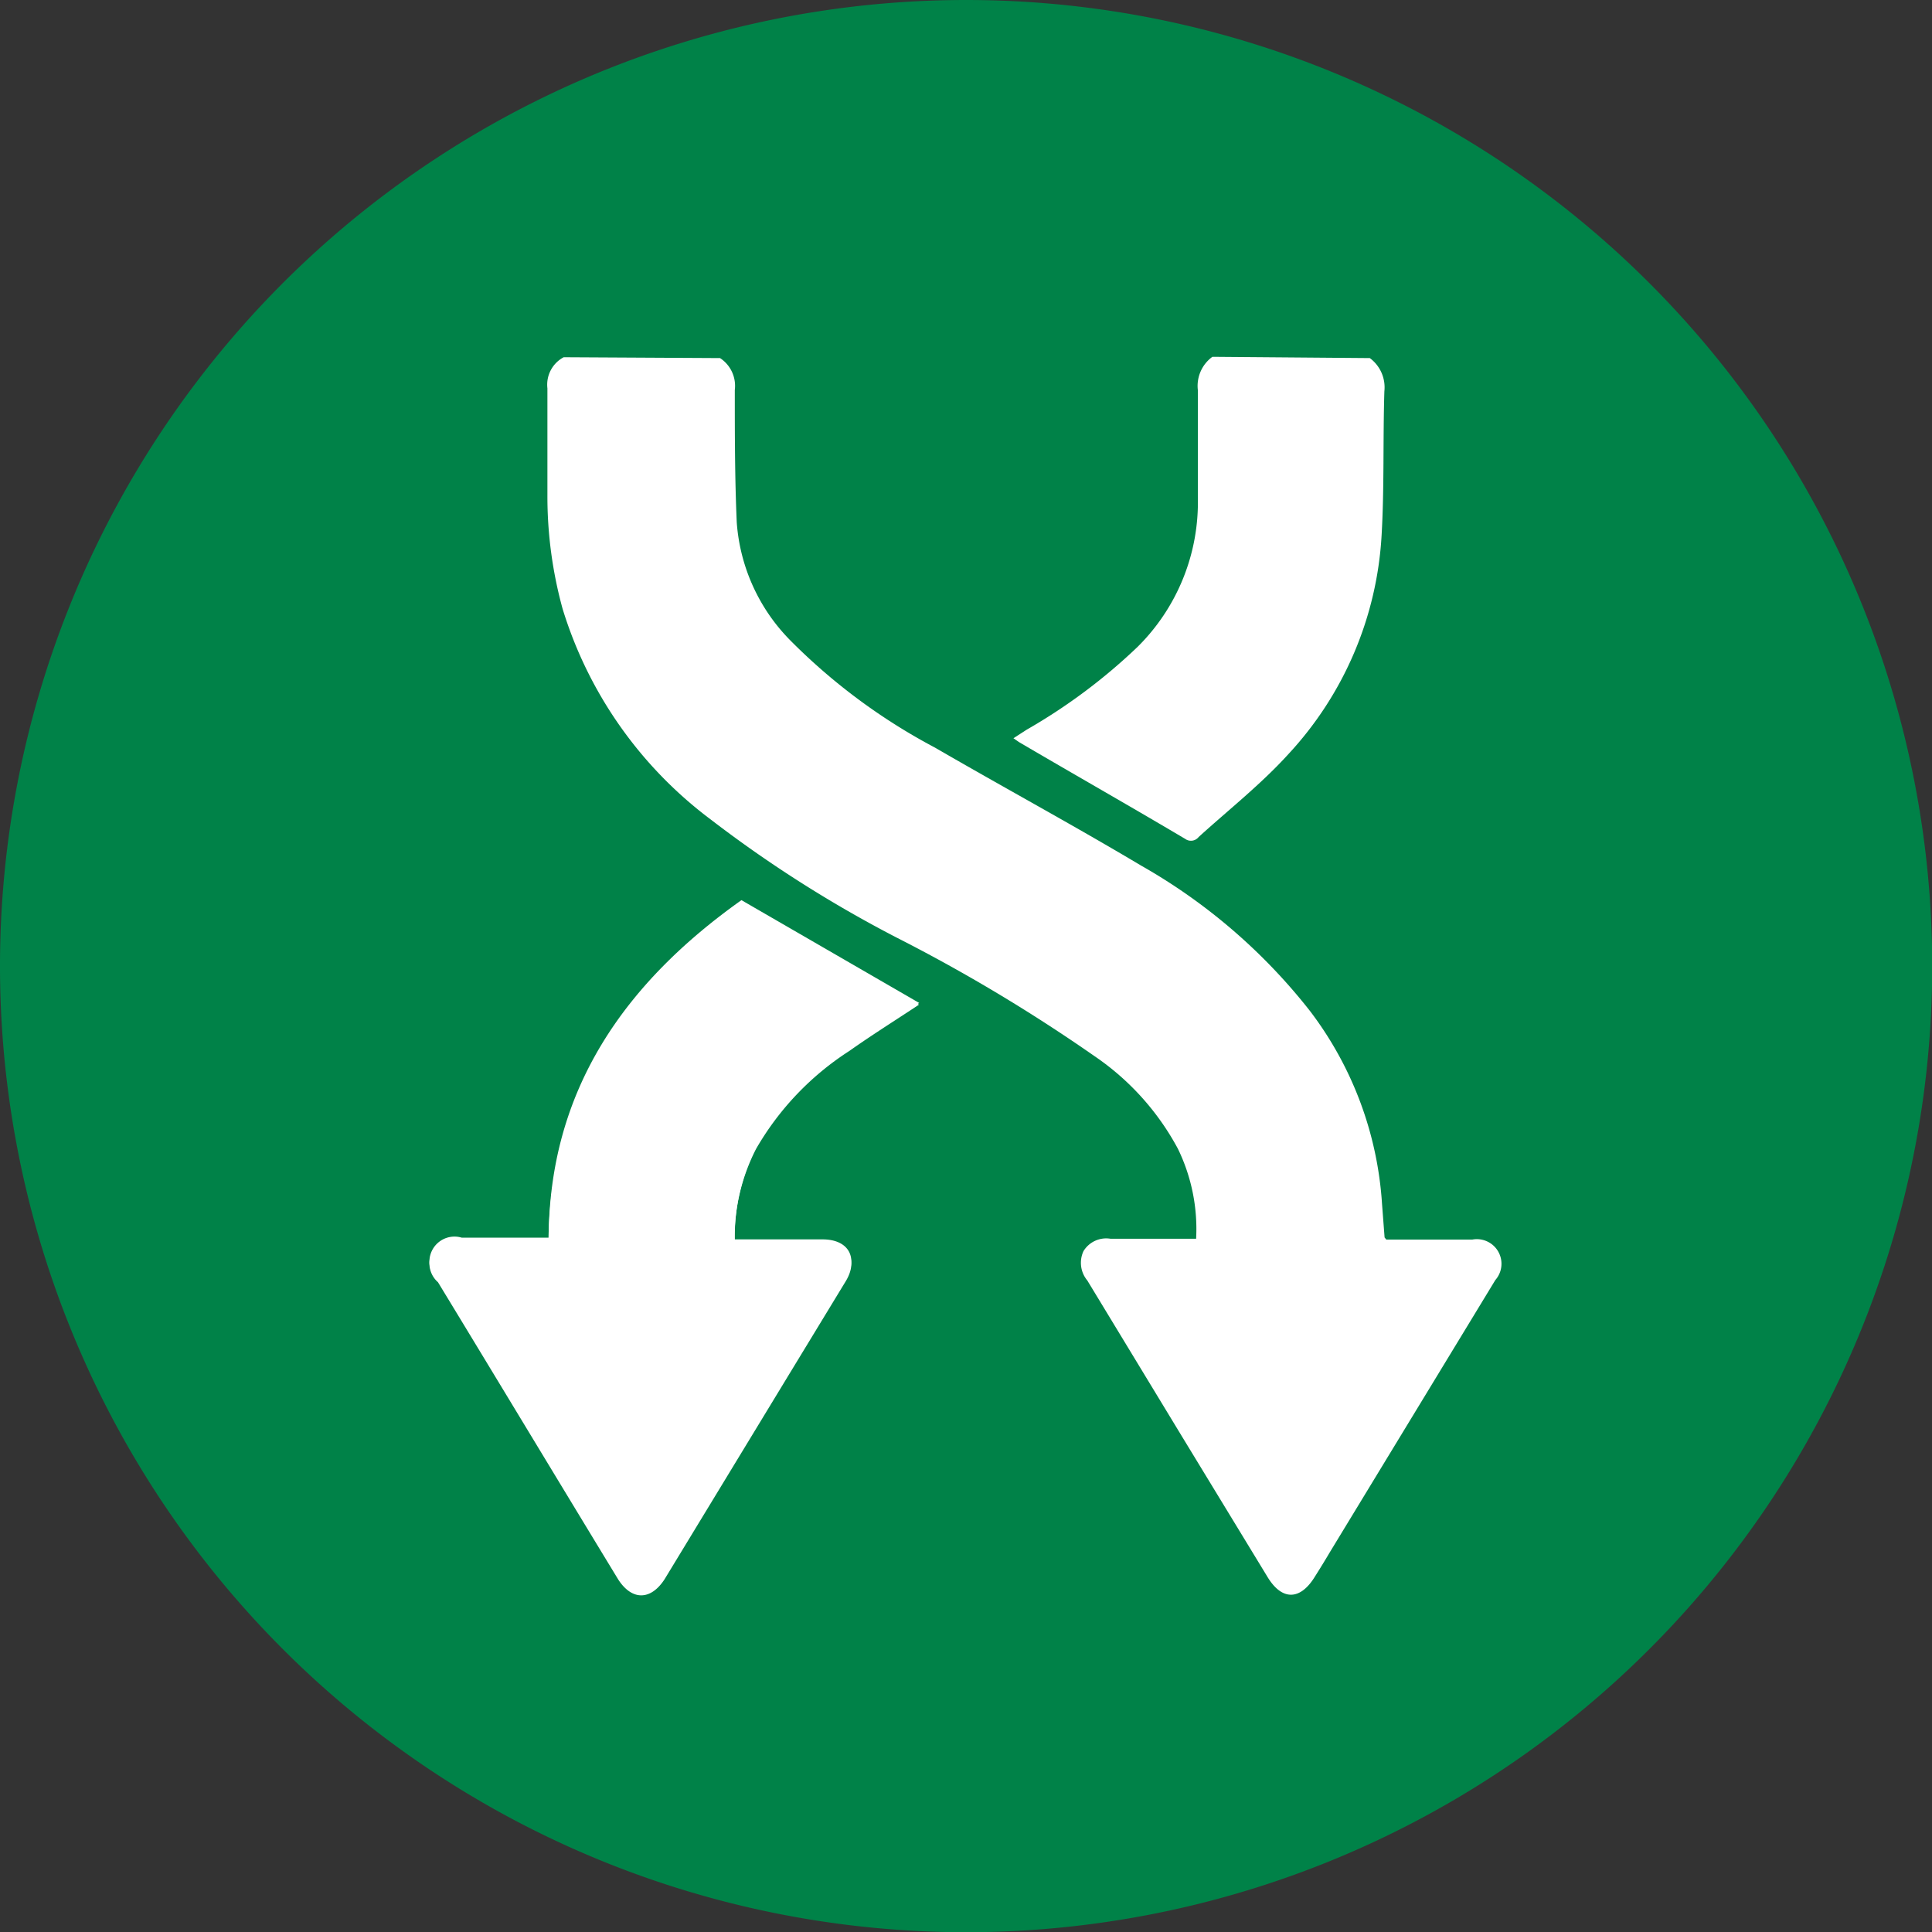
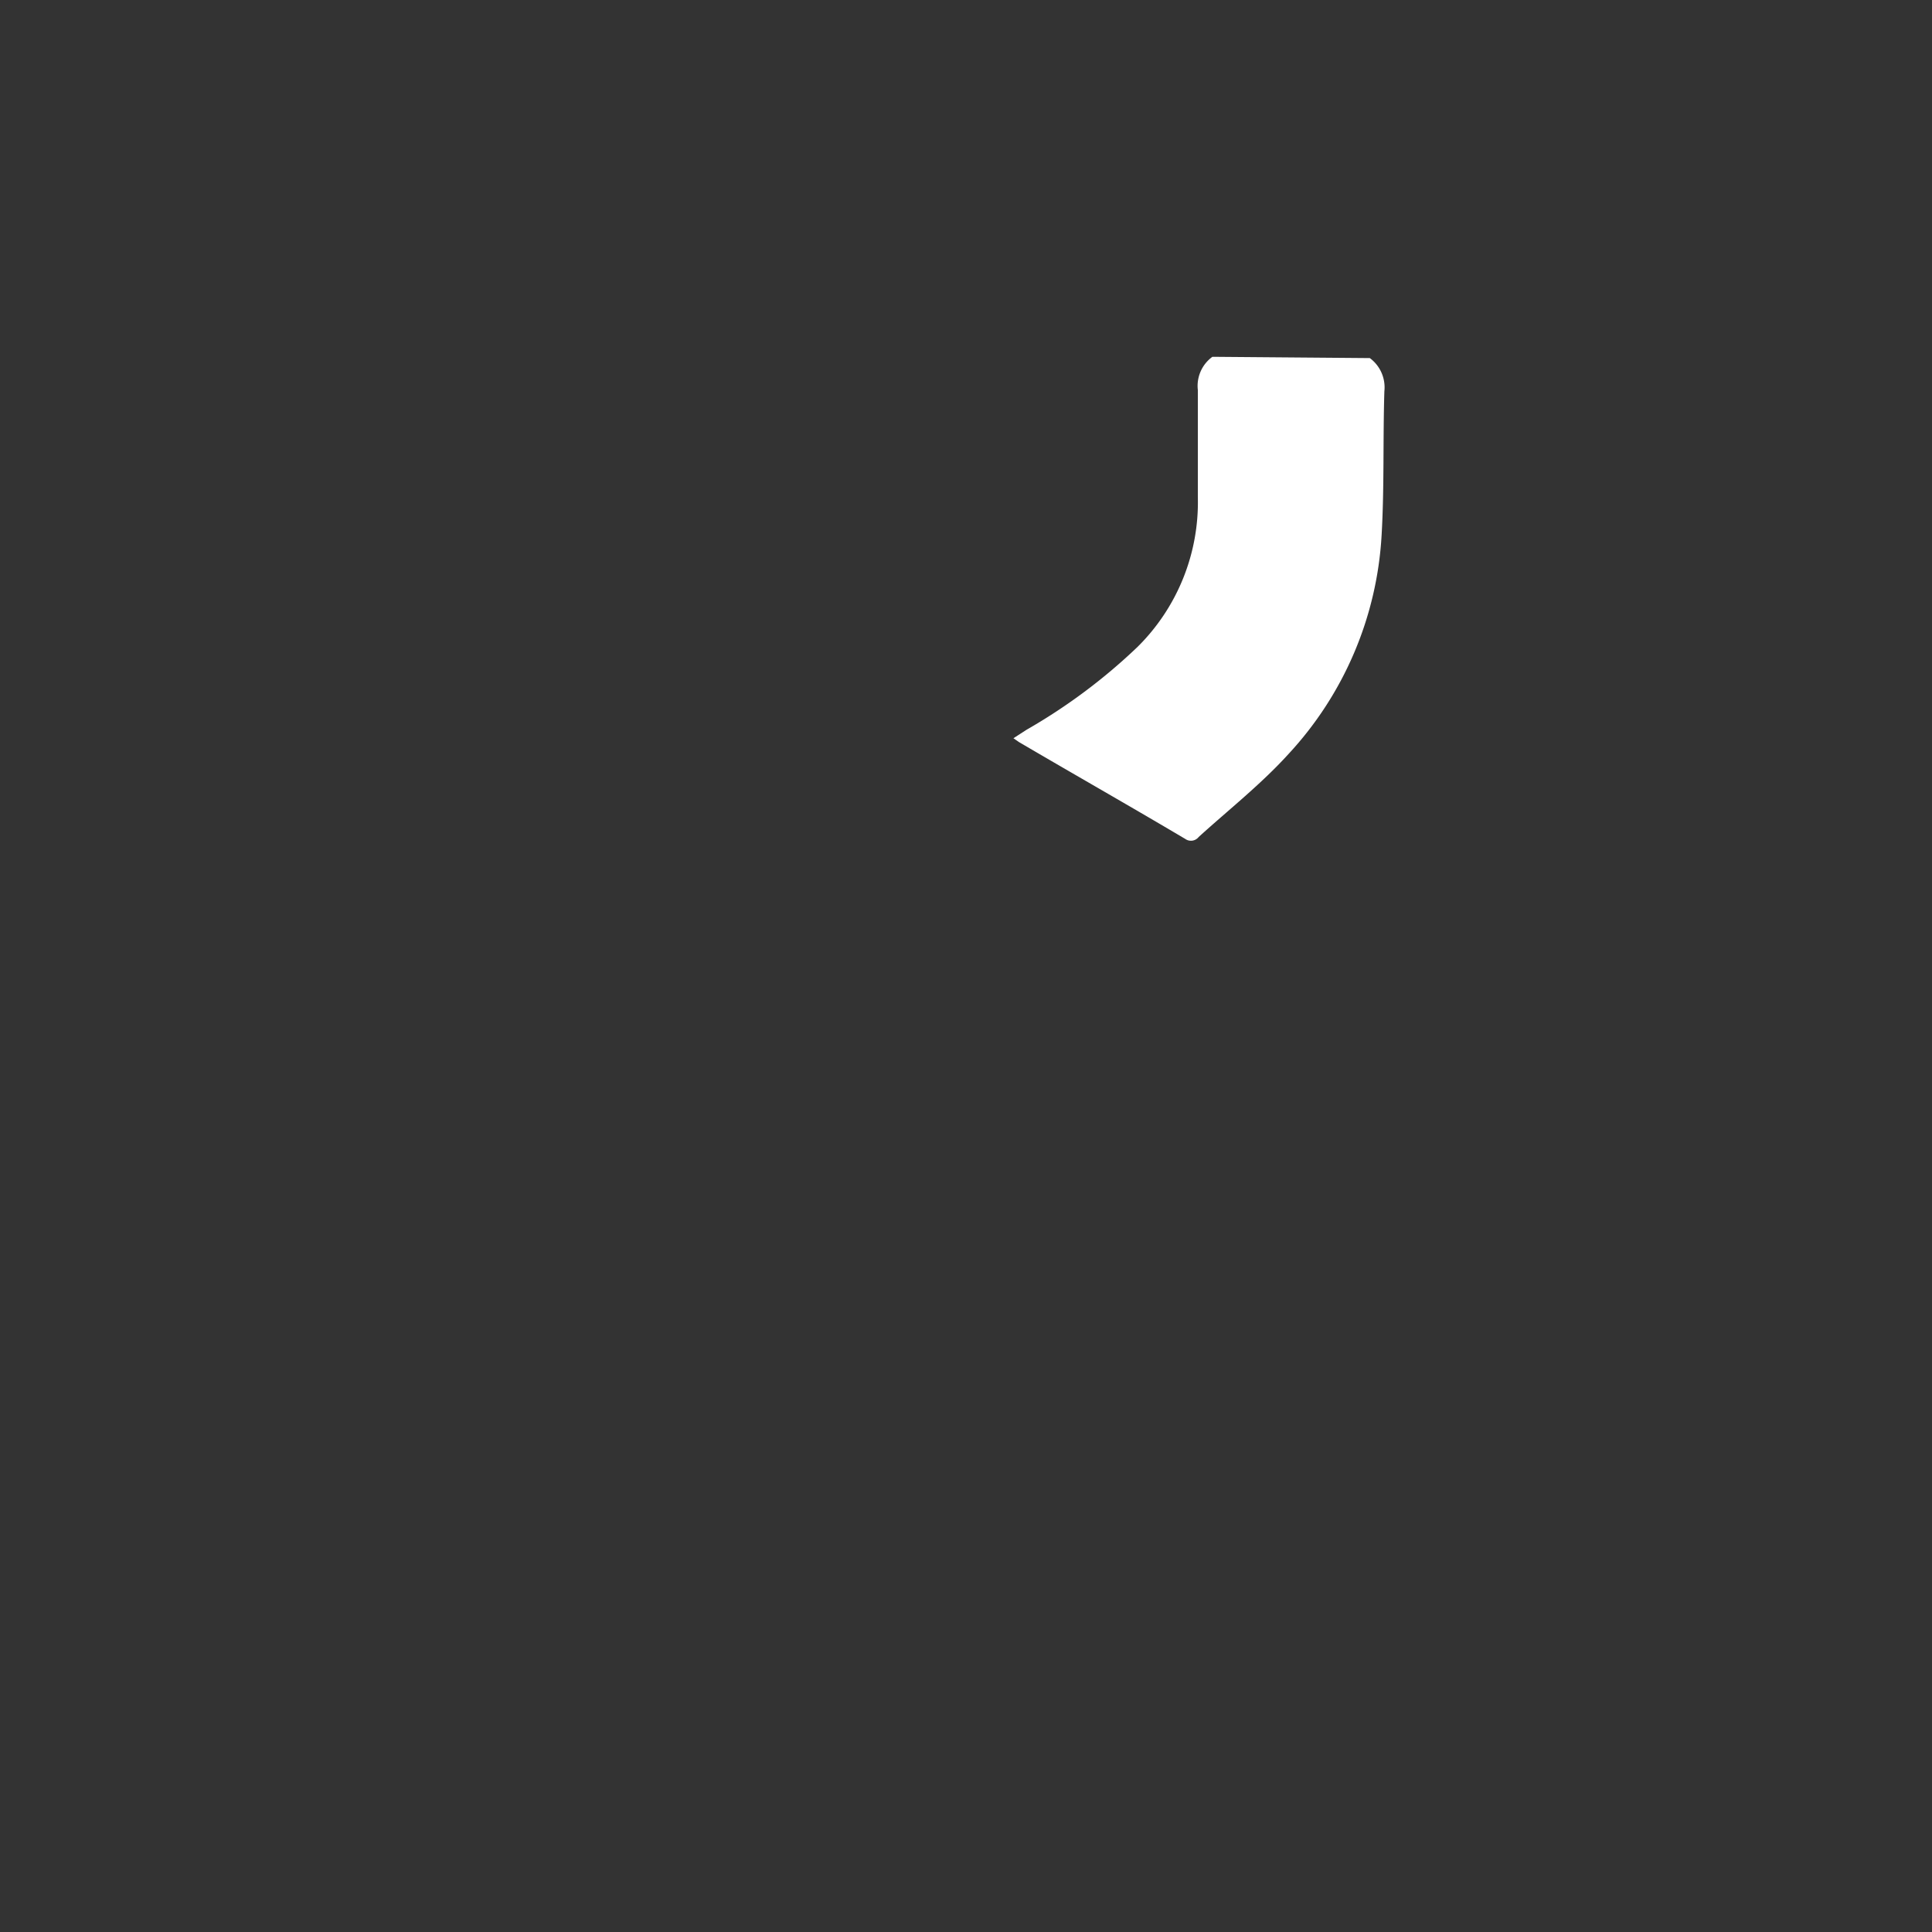
<svg xmlns="http://www.w3.org/2000/svg" viewBox="0 0 90.21 90.21">
  <rect x="0" y="0" width="90.21" height="90.21" fill="#333333" stroke="none" />
  <defs>
    <style>.cls-1{fill:none;}.cls-2{clip-path:url(#clip-path);}.cls-3{clip-path:url(#clip-path-2);}.cls-4{fill:#008248;}.cls-5{fill:#fff;}</style>
    <clipPath id="clip-path" transform="translate(-4.89 -4.79)">
      <rect class="cls-1" width="100" height="100" />
    </clipPath>
    <clipPath id="clip-path-2" transform="translate(-4.89 -4.79)">
      <rect class="cls-1" x="4.89" y="4.79" width="90.21" height="90.21" />
    </clipPath>
  </defs>
  <title>Asset 4</title>
  <g id="Layer_2" data-name="Layer 2">
    <g id="Layer_1-2" data-name="Layer 1">
      <g class="cls-2">
        <g class="cls-3">
-           <path class="cls-4" d="M95.11,49.89A45.11,45.11,0,1,1,50,4.79a45.11,45.11,0,0,1,45.11,45.1" transform="translate(-4.89 -4.79)" />
-           <path class="cls-5" d="M30.51,62.66H26.45a1.17,1.17,0,0,0-1.11,2c2.81,4.62,5.6,9.25,8.41,13.87.64,1,1.52,1,2.17,0l5.81-9.56,2.64-4.34c.62-1,.14-1.87-1.07-1.89H39.19a9.11,9.11,0,0,1,1-4.3,13.37,13.37,0,0,1,4.36-4.58c1.06-.75,2.15-1.43,3.25-2.16l-8.3-4.8c-5.37,3.85-8.92,8.82-9,15.84" transform="translate(-4.89 -4.79)" />
-           <path class="cls-5" d="M38.51,21.51A1.55,1.55,0,0,1,39.2,23c0,2.06,0,4.11.09,6.17A8.72,8.72,0,0,0,41.8,34.7a27.83,27.83,0,0,0,6.75,5c3.19,1.85,6.44,3.61,9.61,5.5A26.85,26.85,0,0,1,66.06,52,16.62,16.62,0,0,1,69.42,61l.12,1.57s0,0,.08.1l.62,0h3.39a1.15,1.15,0,0,1,1.08,1.89L67,77.24c-.23.39-.47.78-.71,1.16-.69,1.13-1.55,1.14-2.23,0l-4-6.57-4.4-7.25a1.29,1.29,0,0,1-.18-1.37,1.24,1.24,0,0,1,1.26-.58h4a8.57,8.57,0,0,0-.85-4.2,12.2,12.2,0,0,0-3.9-4.33,78,78,0,0,0-9.25-5.54,58,58,0,0,1-8.67-5.51,19.37,19.37,0,0,1-6.91-9.83,19.8,19.8,0,0,1-.71-5.3c0-1.66,0-3.32,0-5a1.45,1.45,0,0,1,.76-1.45Z" transform="translate(-4.89 -4.79)" />
          <path class="cls-5" d="M68.85,21.51a1.7,1.7,0,0,1,.68,1.55c-.07,2.24,0,4.49-.13,6.73A16.37,16.37,0,0,1,65.05,40c-1.27,1.4-2.78,2.59-4.19,3.87a.46.46,0,0,1-.63.09c-2.58-1.53-5.17-3-7.76-4.52l-.26-.18.62-.4A26.64,26.64,0,0,0,58,35,9.5,9.5,0,0,0,60.82,28c0-1.66,0-3.32,0-5a1.68,1.68,0,0,1,.68-1.55Z" transform="translate(-4.89 -4.79)" />
-           <path class="cls-5" d="M30.51,62.66c0-7,3.59-12,9-15.84l8.3,4.8c-1.1.73-2.19,1.41-3.25,2.16a13.37,13.37,0,0,0-4.36,4.58,9.11,9.11,0,0,0-1,4.3H43.3c1.21,0,1.69.85,1.07,1.89l-2.64,4.34-5.81,9.56c-.65,1.07-1.53,1.08-2.17,0-2.81-4.62-5.6-9.25-8.41-13.87a1.17,1.17,0,0,1,1.11-2h4.06" transform="translate(-4.89 -4.79)" />
        </g>
      </g>
    </g>
  </g>
</svg>